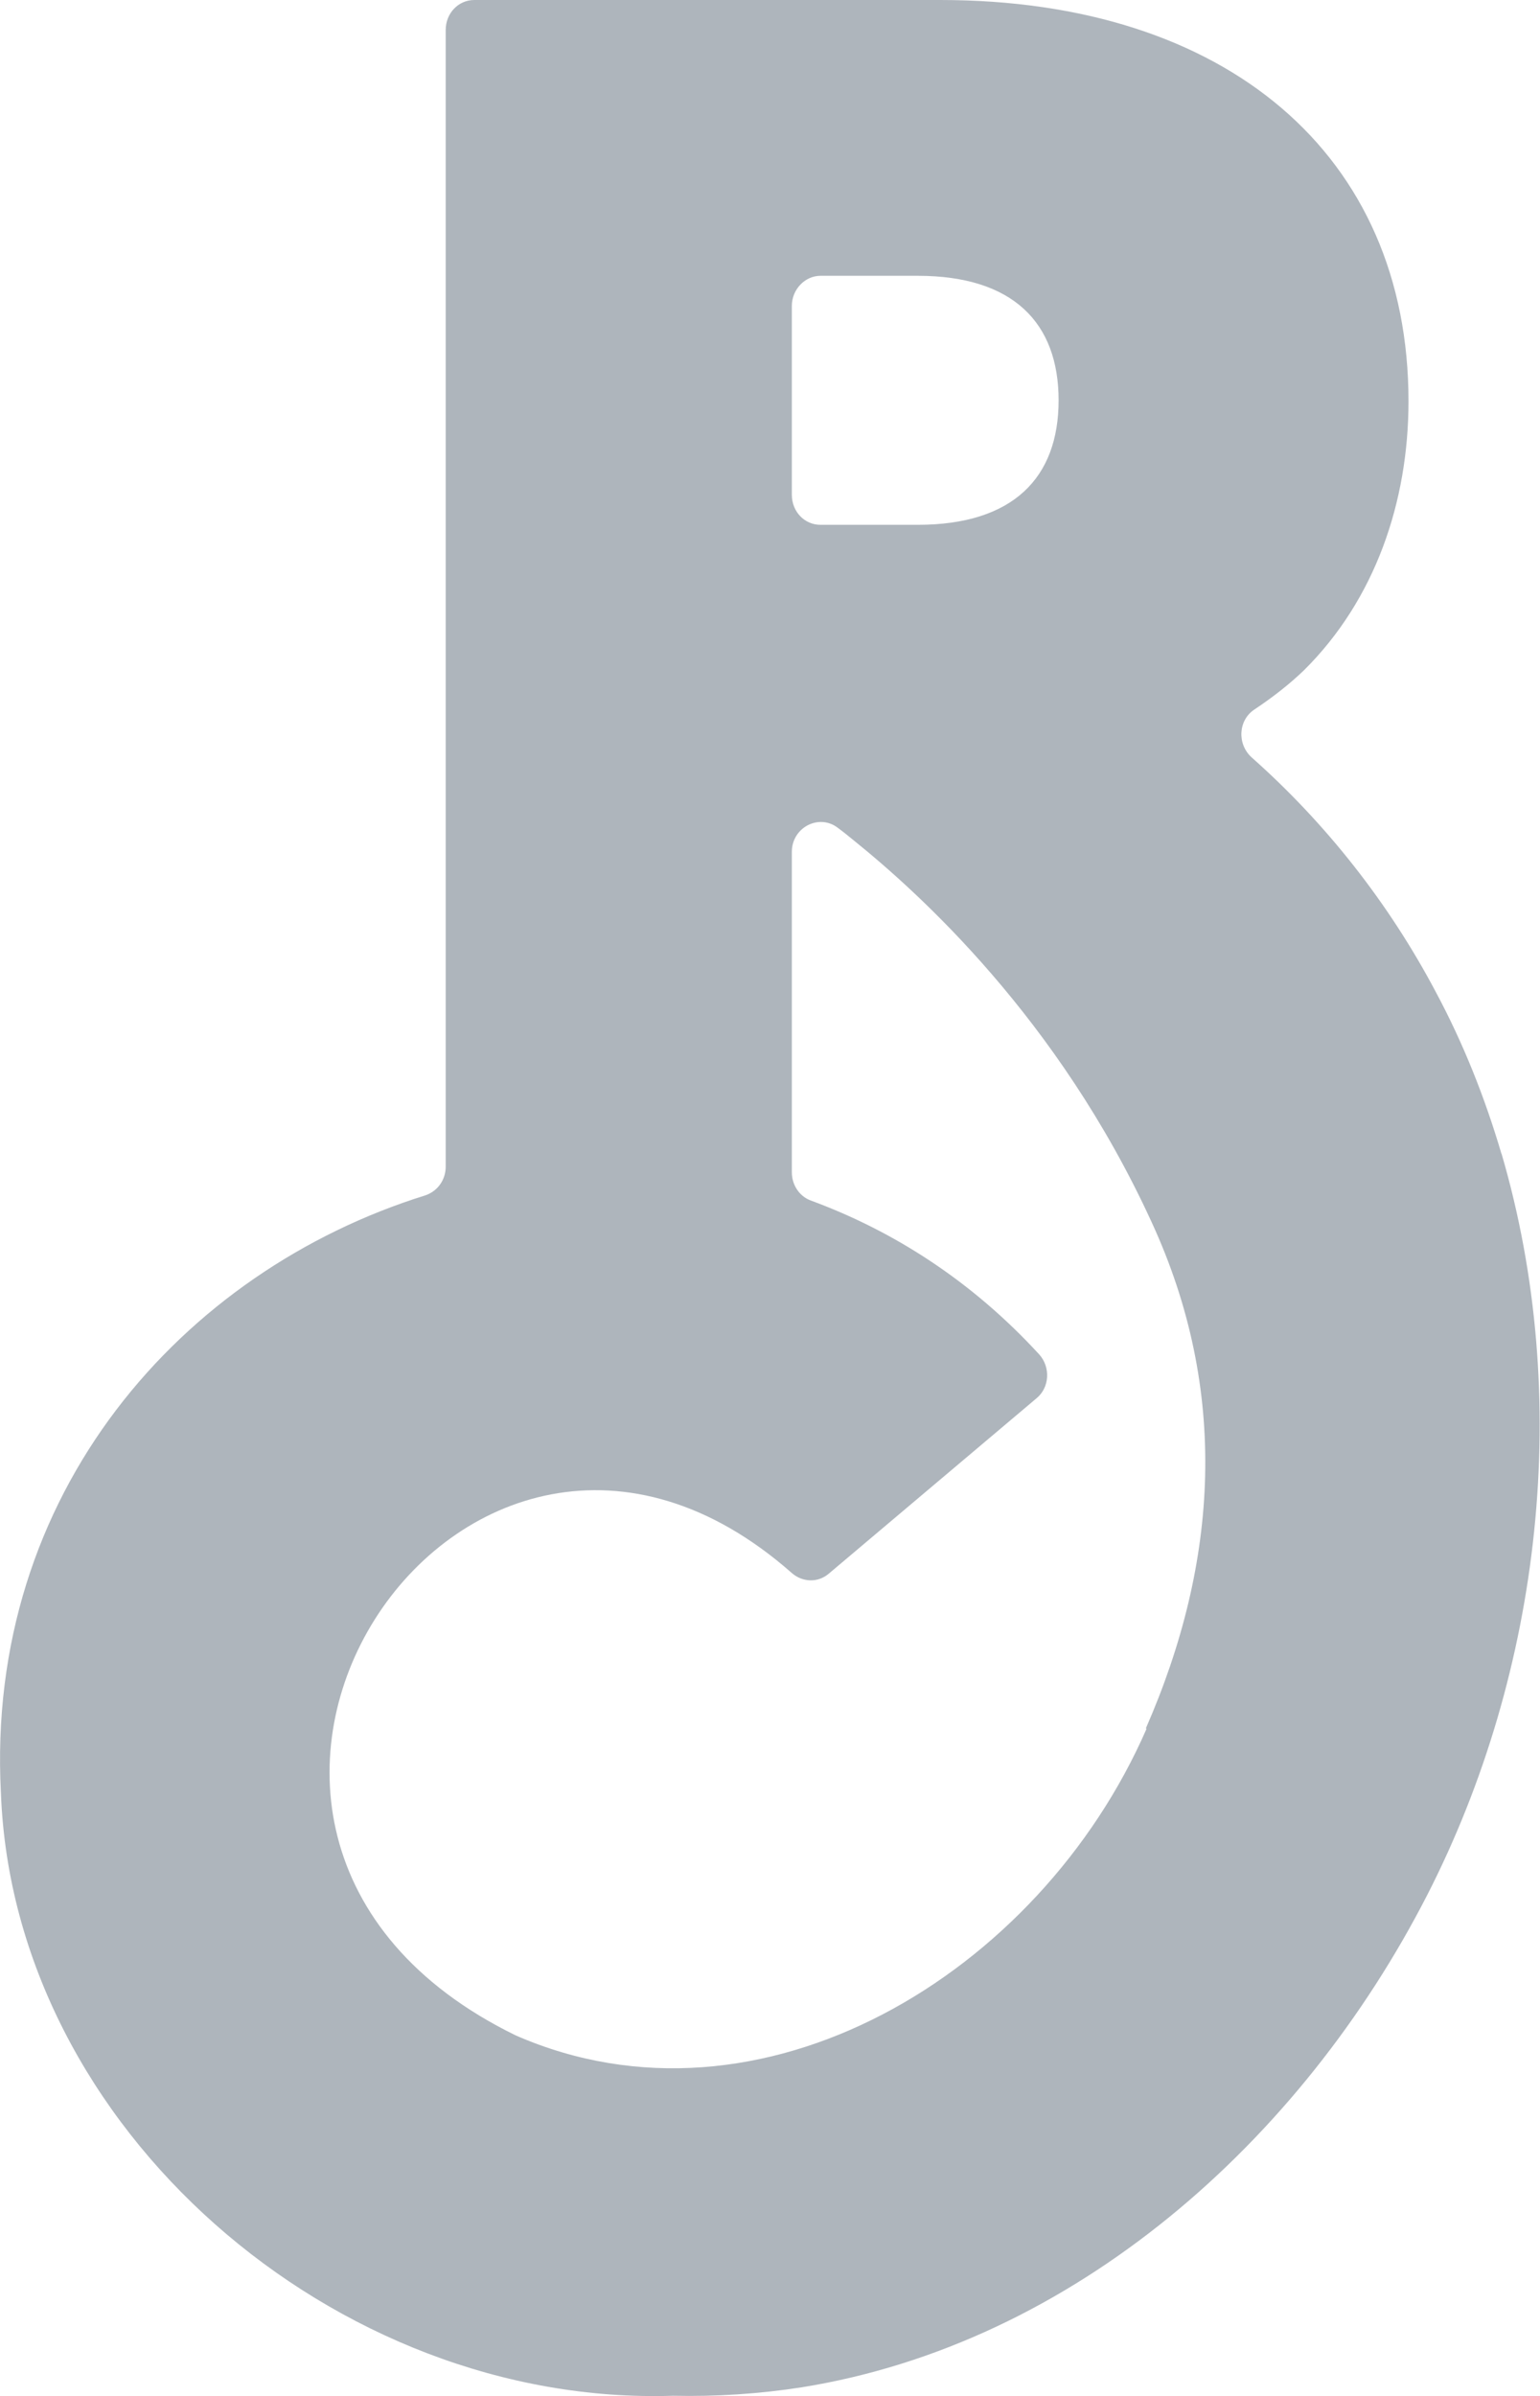
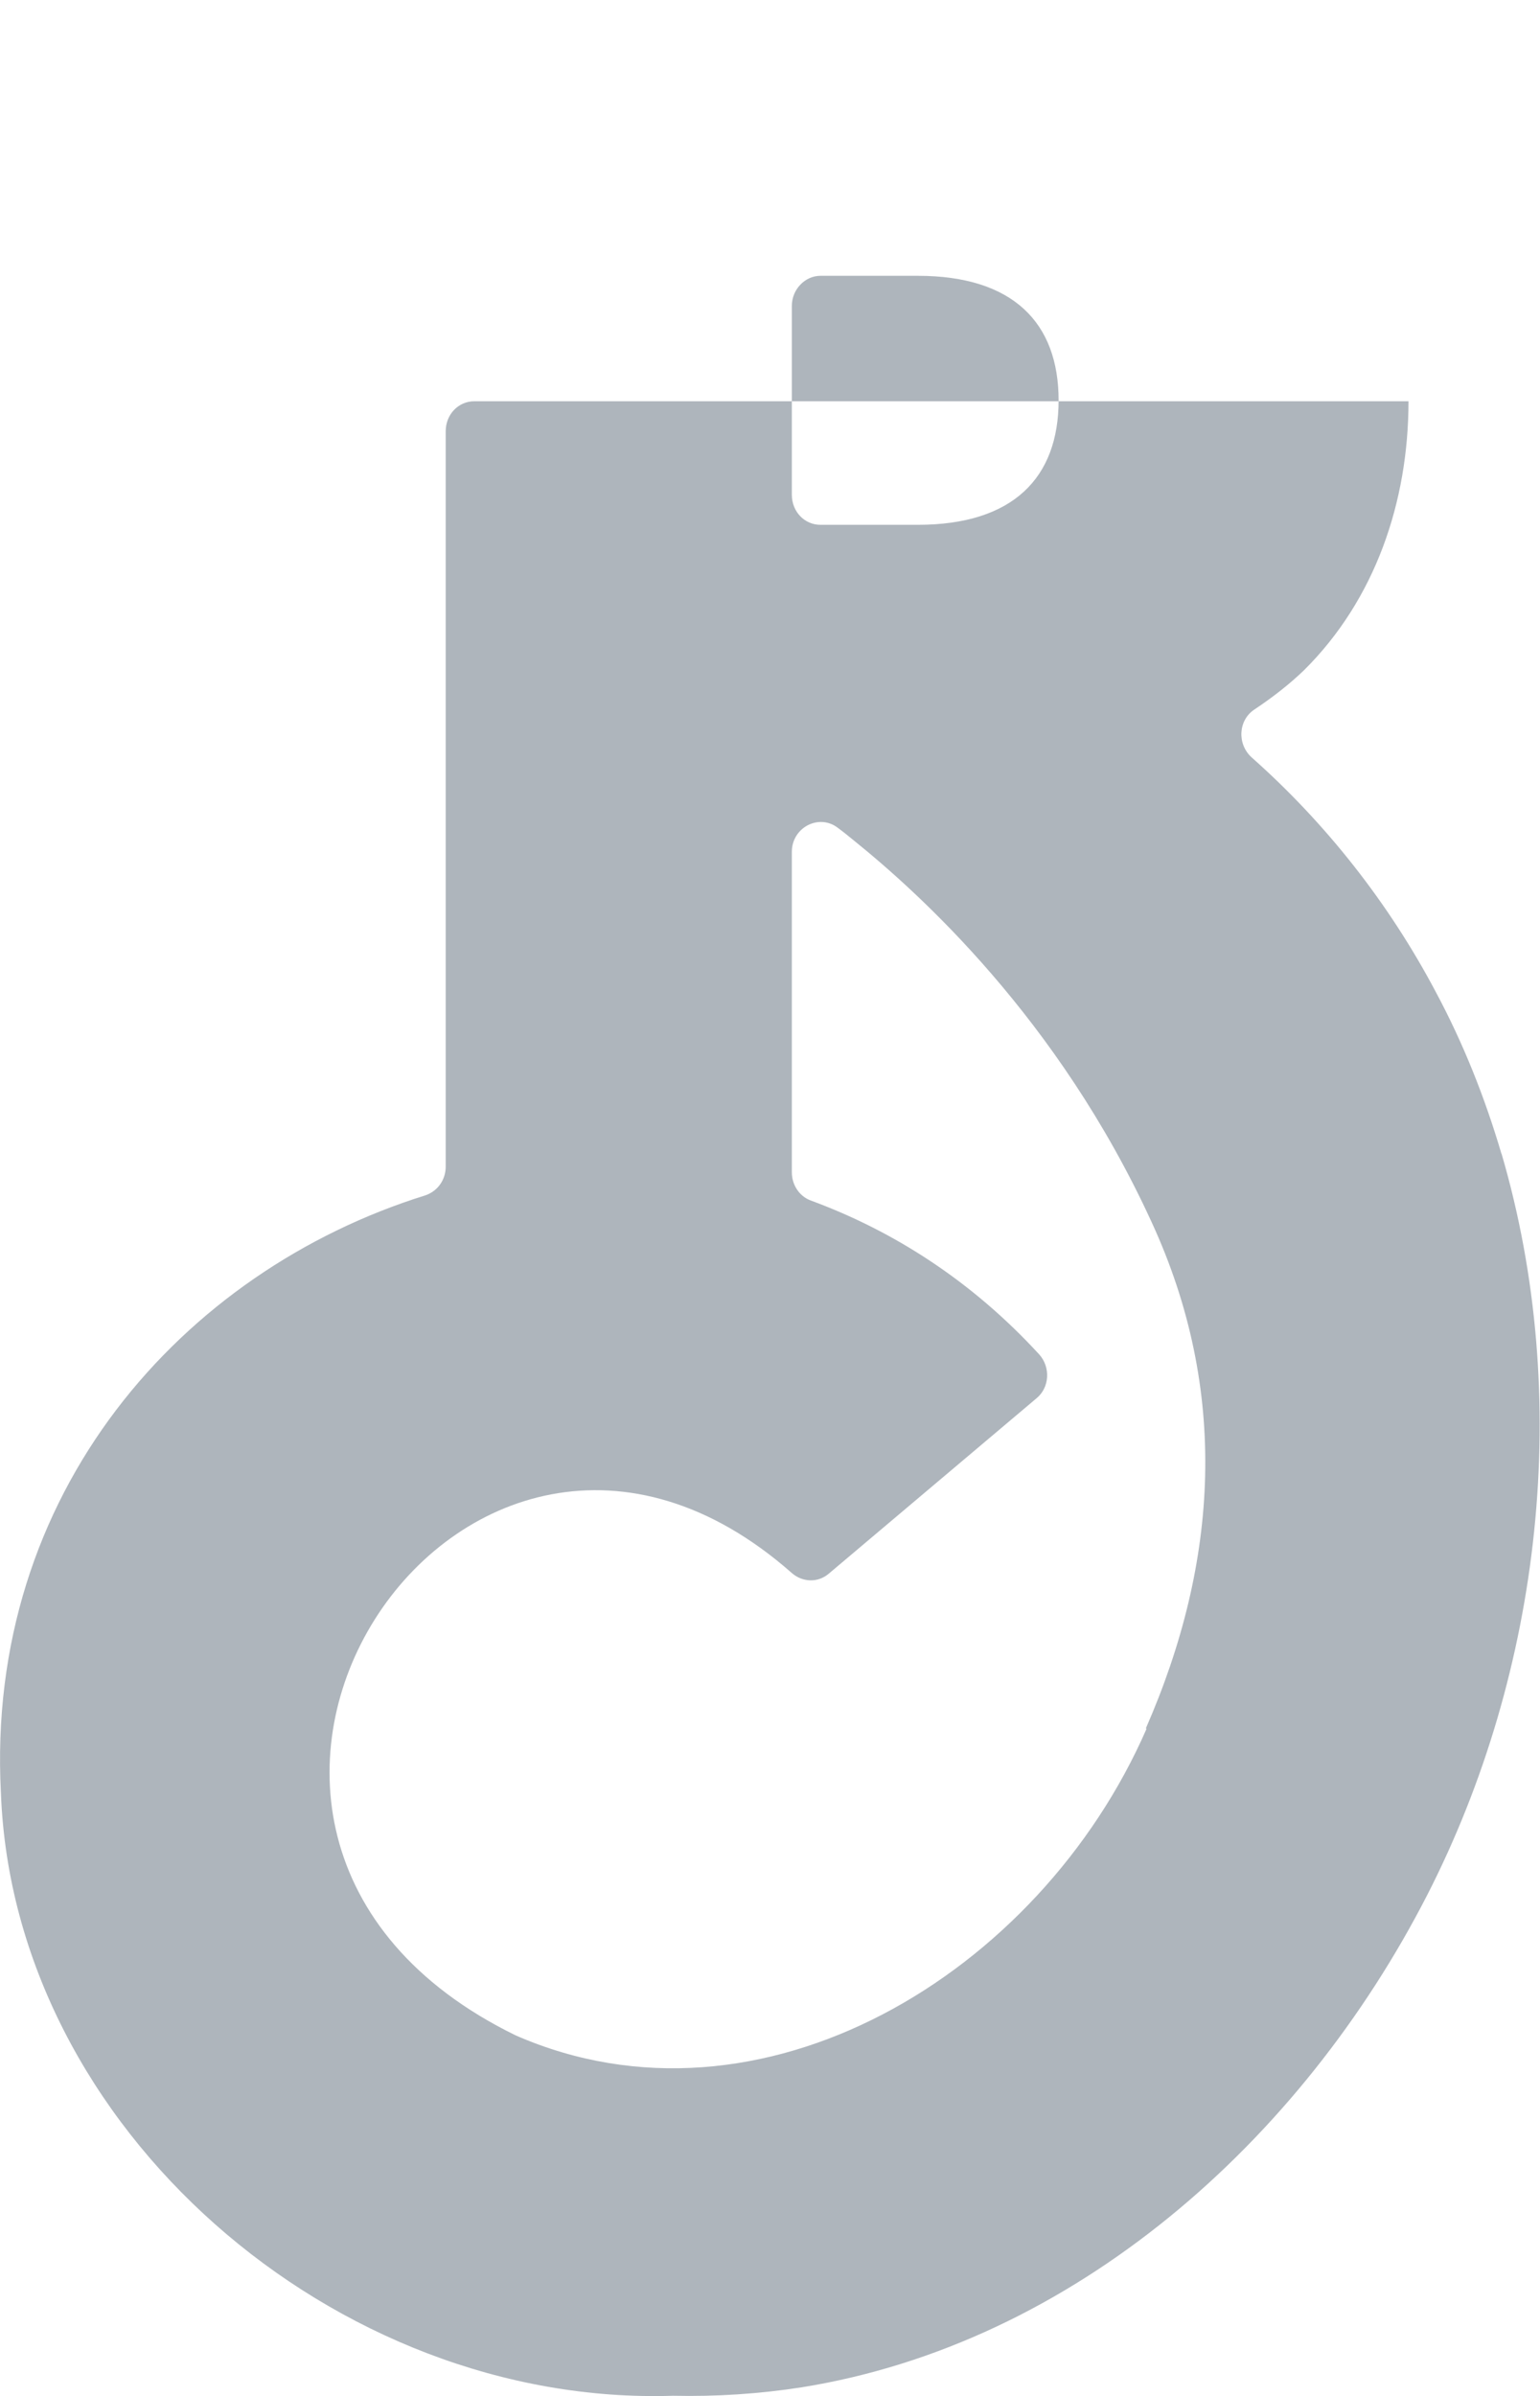
<svg xmlns="http://www.w3.org/2000/svg" id="Layer_2" viewBox="0 0 32.79 51">
  <defs>
    <style>.cls-1{fill:#5f6d7b;opacity:.5;}</style>
  </defs>
  <g id="WORKING...">
    <g id="LAPTOP_TABLET_LG">
      <g id="NAV">
-         <path id="logo-navbar" class="cls-1" d="M31.97,24.56c-.35-1.19-.81-2.35-1.4-3.45-1-1.89-2.34-3.59-3.92-4.99,0,0,0,0,0,0-.31-.28-.29-.79,.06-1.02,.39-.26,.75-.54,1.06-.84,1.51-1.5,2.22-3.58,2.22-5.72C29.99,3.29,26.11,0,20.02,0H10.1c-.34,0-.61,.28-.61,.64V24.83c0,.28-.17,.52-.43,.61C3.89,27.05-.32,31.77,.02,38.17c.27,7.13,7.12,13.05,14.31,12.82,.92,.02,1.84-.04,2.74-.18,5.79-.93,10.63-5.23,13.32-10.48,2.44-4.77,3.1-10.6,1.58-15.78ZM16.86,6.51c0-.35,.28-.64,.61-.64h2.07c2.03,0,3,1,3,2.65s-.97,2.65-3,2.65h-2.07c-.34,0-.61-.28-.61-.64V6.51Zm7.55,30.29c-2.28,5.22-8.22,8.8-13.43,6.52-8.83-4.31-1.13-16.02,5.88-9.84,.23,.2,.56,.21,.79,.01l4.42-3.73c.28-.23,.3-.66,.06-.93-1.43-1.56-3.1-2.63-4.87-3.28-.24-.09-.4-.33-.4-.6v-6.82c0-.52,.58-.82,.98-.51,.11,.08,.22,.17,.33,.26,1.39,1.12,4.36,3.79,6.35,8.13,1.65,3.58,1.43,7.23-.12,10.77Z" />
+         <path id="logo-navbar" class="cls-1" d="M31.97,24.56c-.35-1.19-.81-2.35-1.4-3.45-1-1.89-2.34-3.59-3.92-4.99,0,0,0,0,0,0-.31-.28-.29-.79,.06-1.02,.39-.26,.75-.54,1.06-.84,1.51-1.5,2.22-3.58,2.22-5.72H10.1c-.34,0-.61,.28-.61,.64V24.83c0,.28-.17,.52-.43,.61C3.89,27.05-.32,31.77,.02,38.17c.27,7.13,7.12,13.05,14.31,12.82,.92,.02,1.84-.04,2.74-.18,5.79-.93,10.63-5.23,13.32-10.48,2.44-4.77,3.1-10.6,1.58-15.78ZM16.86,6.51c0-.35,.28-.64,.61-.64h2.07c2.03,0,3,1,3,2.65s-.97,2.65-3,2.65h-2.07c-.34,0-.61-.28-.61-.64V6.51Zm7.55,30.29c-2.28,5.22-8.22,8.8-13.43,6.52-8.83-4.31-1.13-16.02,5.88-9.84,.23,.2,.56,.21,.79,.01l4.42-3.73c.28-.23,.3-.66,.06-.93-1.43-1.56-3.1-2.63-4.87-3.28-.24-.09-.4-.33-.4-.6v-6.82c0-.52,.58-.82,.98-.51,.11,.08,.22,.17,.33,.26,1.39,1.12,4.36,3.79,6.35,8.13,1.65,3.58,1.43,7.23-.12,10.77Z" />
      </g>
    </g>
  </g>
</svg>